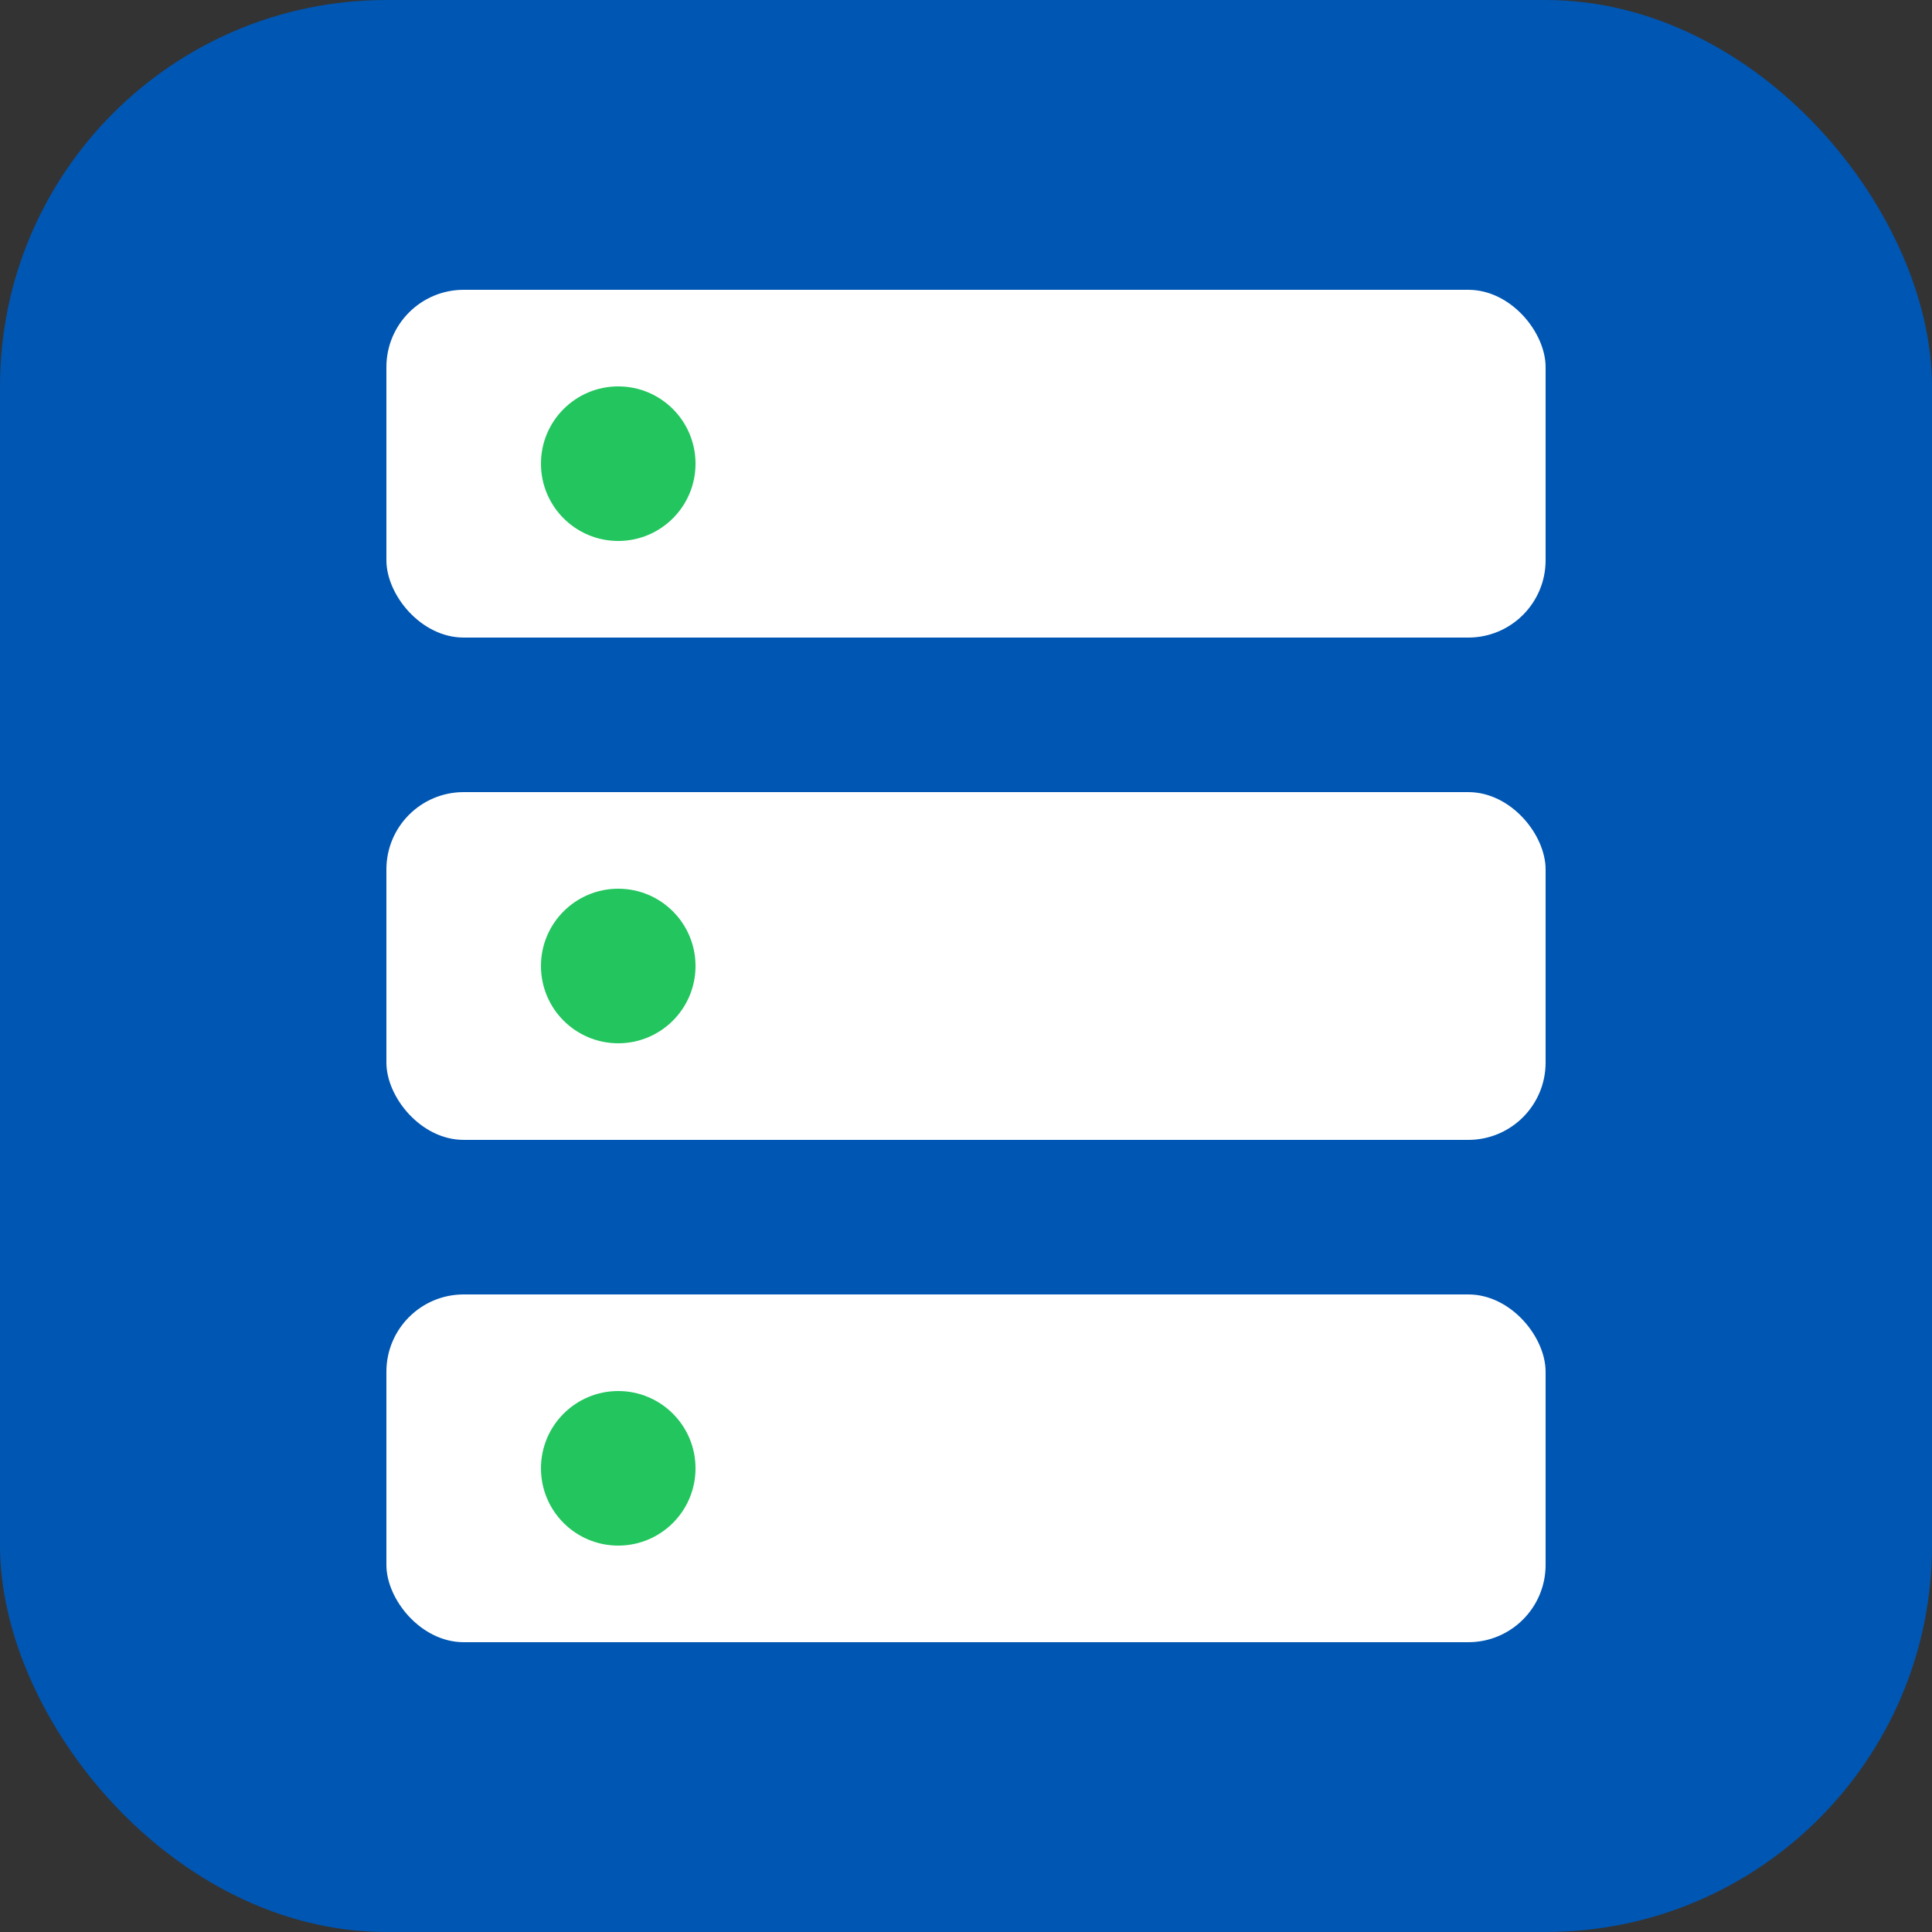
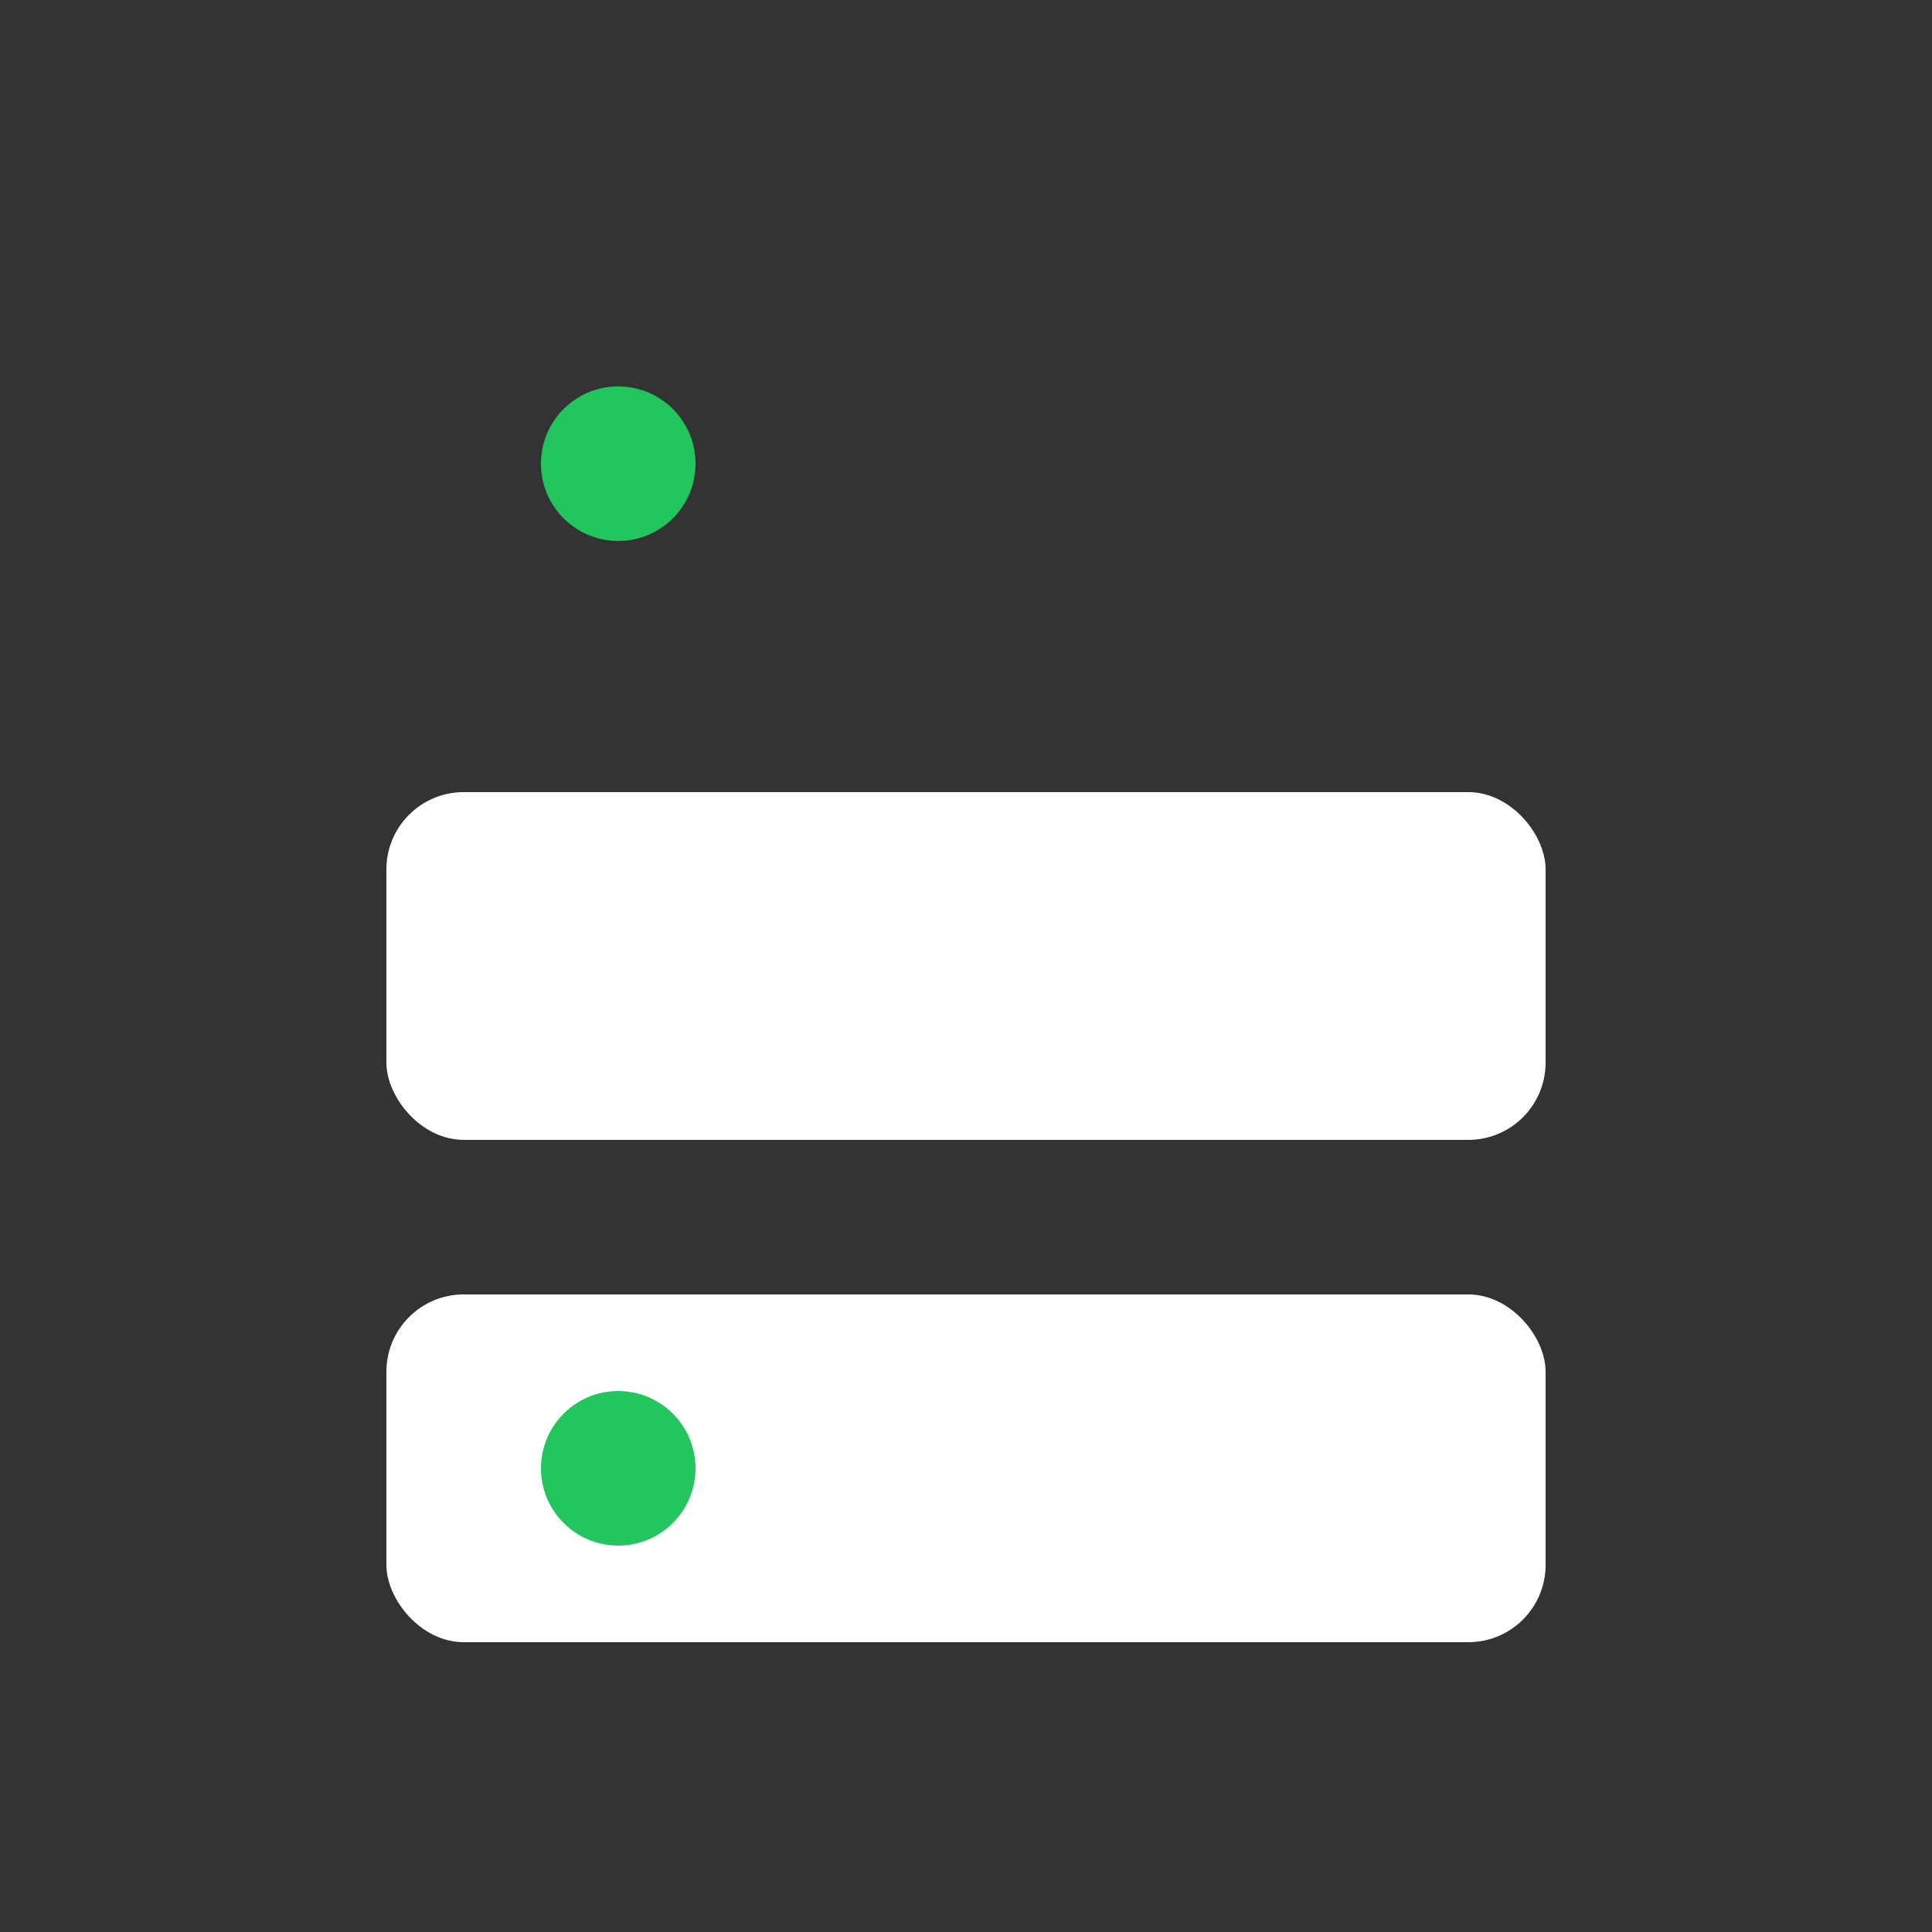
<svg xmlns="http://www.w3.org/2000/svg" viewBox="0 0 100 100">
  <rect x="0" y="0" width="100" height="100" fill="#333333" stroke="none" />
-   <rect width="100" height="100" rx="20" fill="#0056b3" />
  <g fill="white">
-     <rect x="20" y="15" width="60" height="18" rx="4" />
    <rect x="20" y="41" width="60" height="18" rx="4" />
    <rect x="20" y="67" width="60" height="18" rx="4" />
    <circle cx="32" cy="24" r="4" fill="#22c55e" />
-     <circle cx="32" cy="50" r="4" fill="#22c55e" />
    <circle cx="32" cy="76" r="4" fill="#22c55e" />
  </g>
</svg>